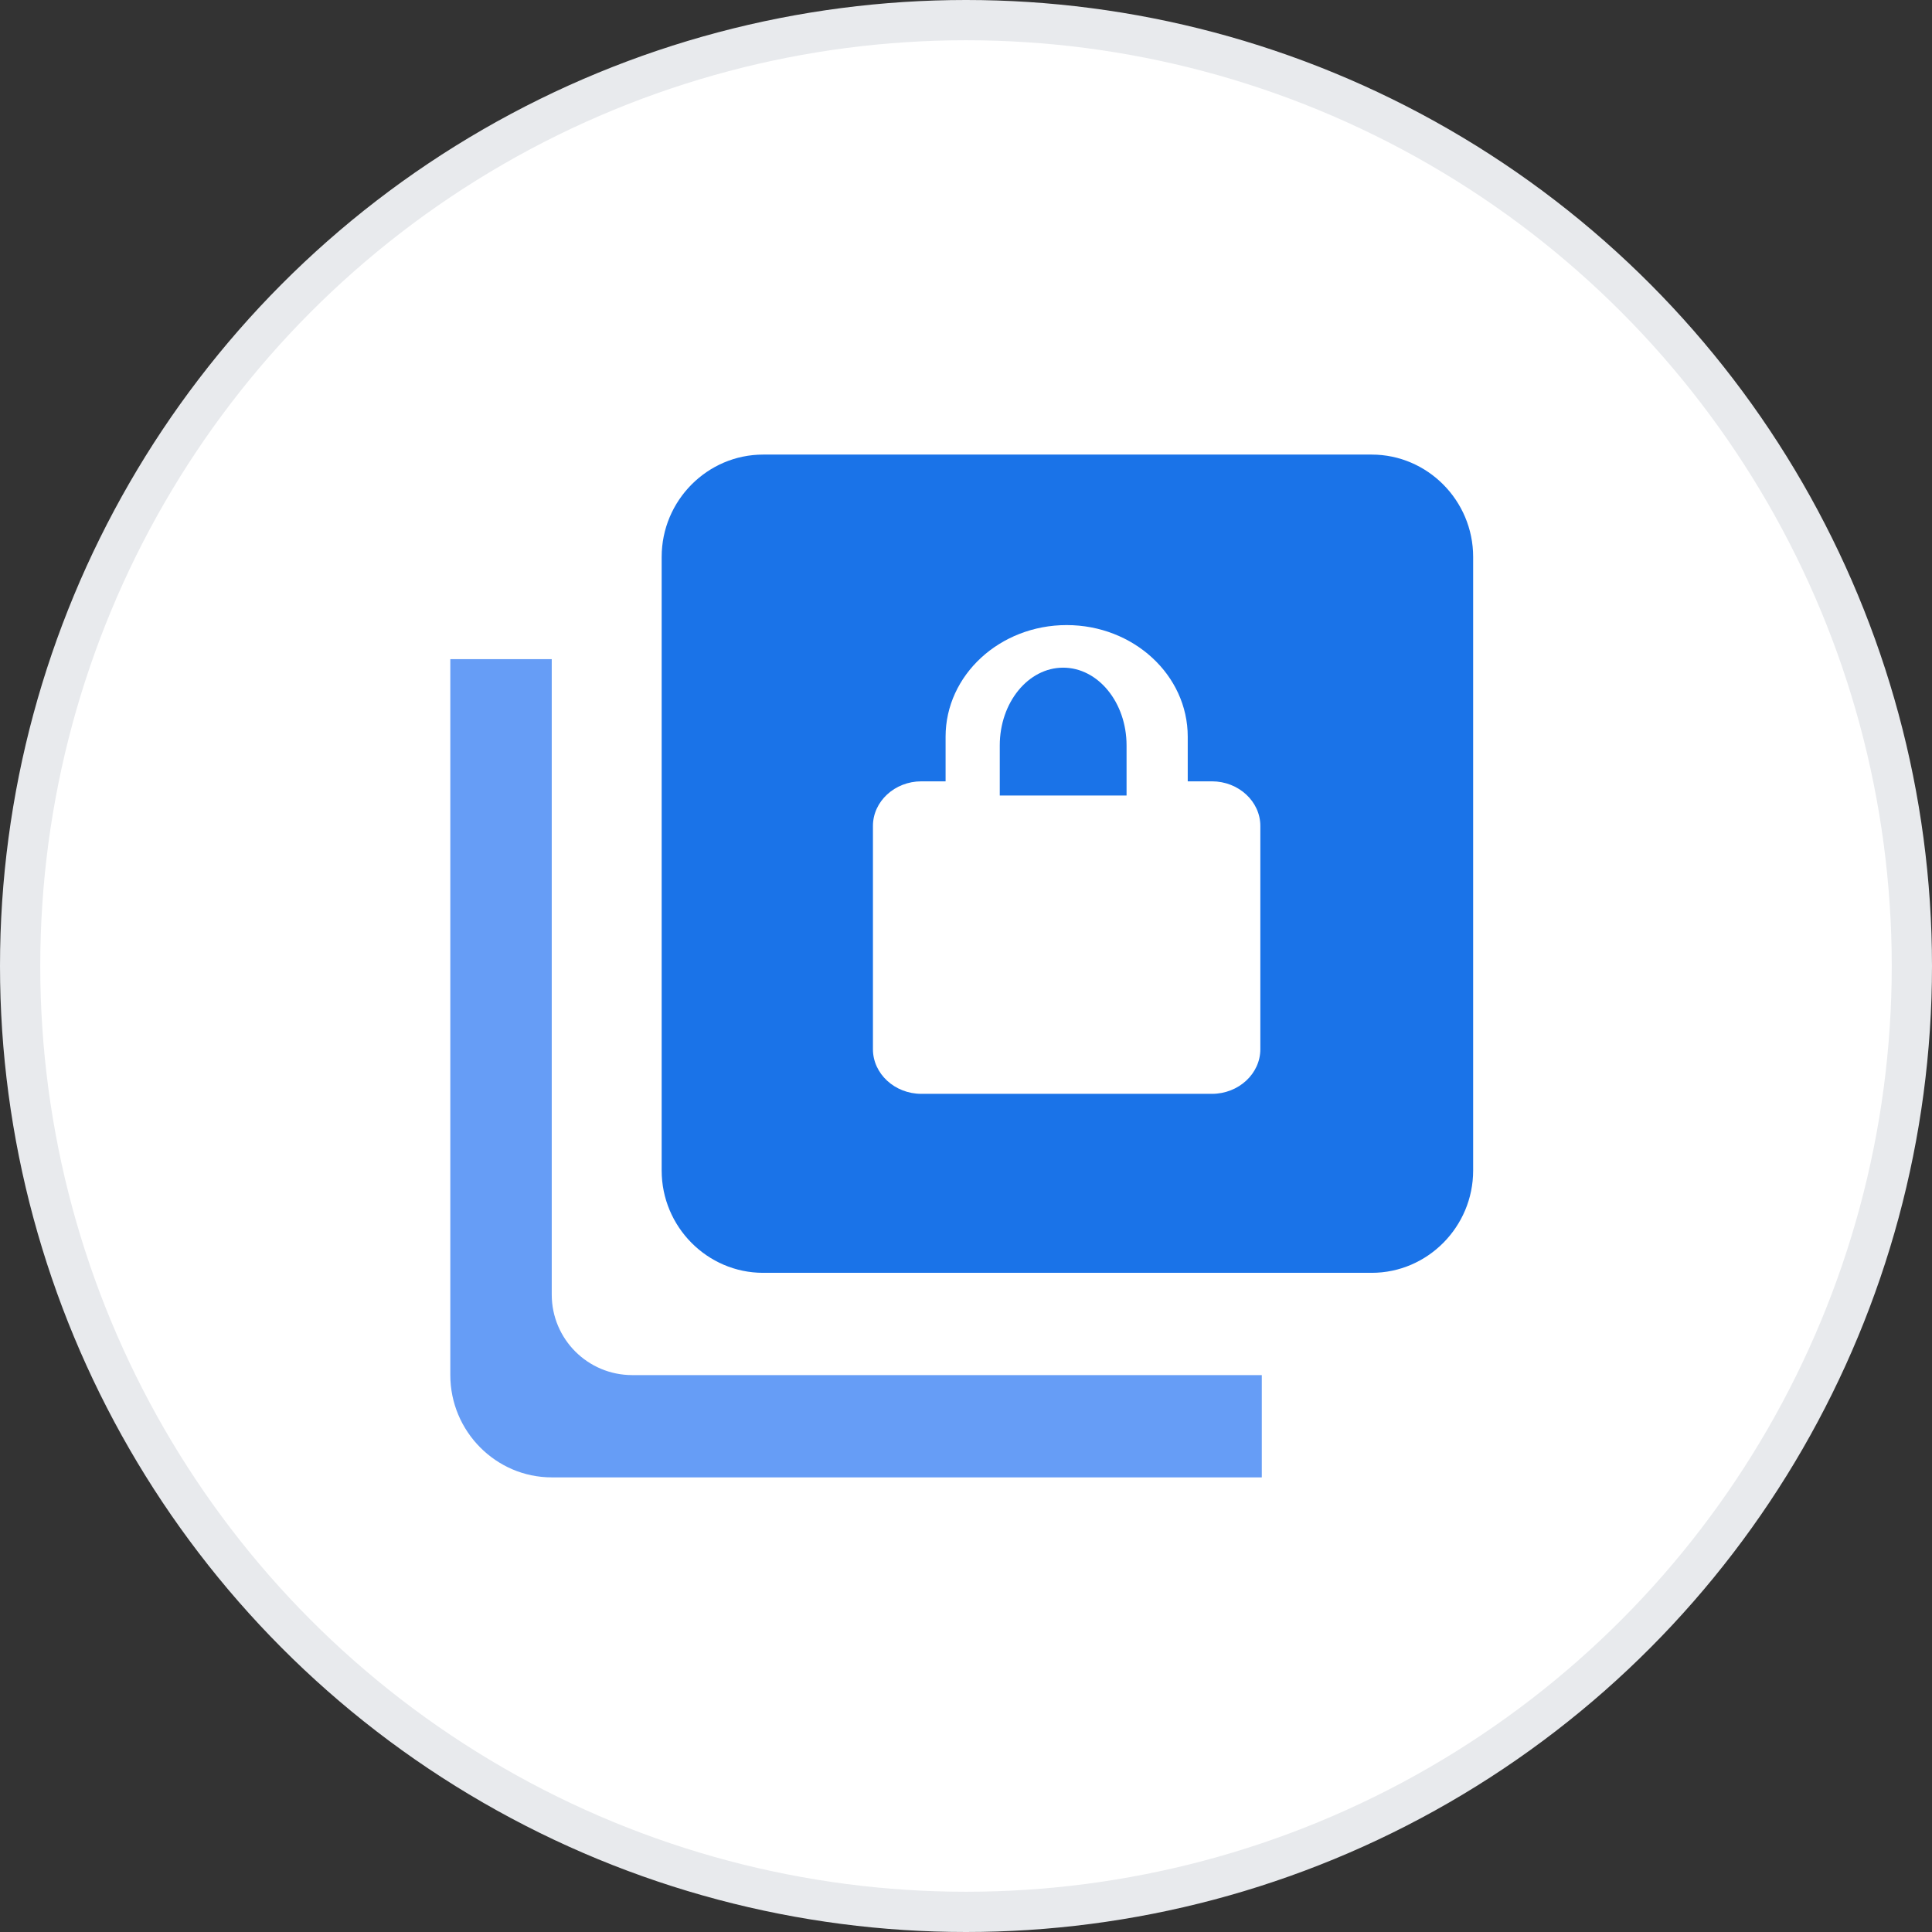
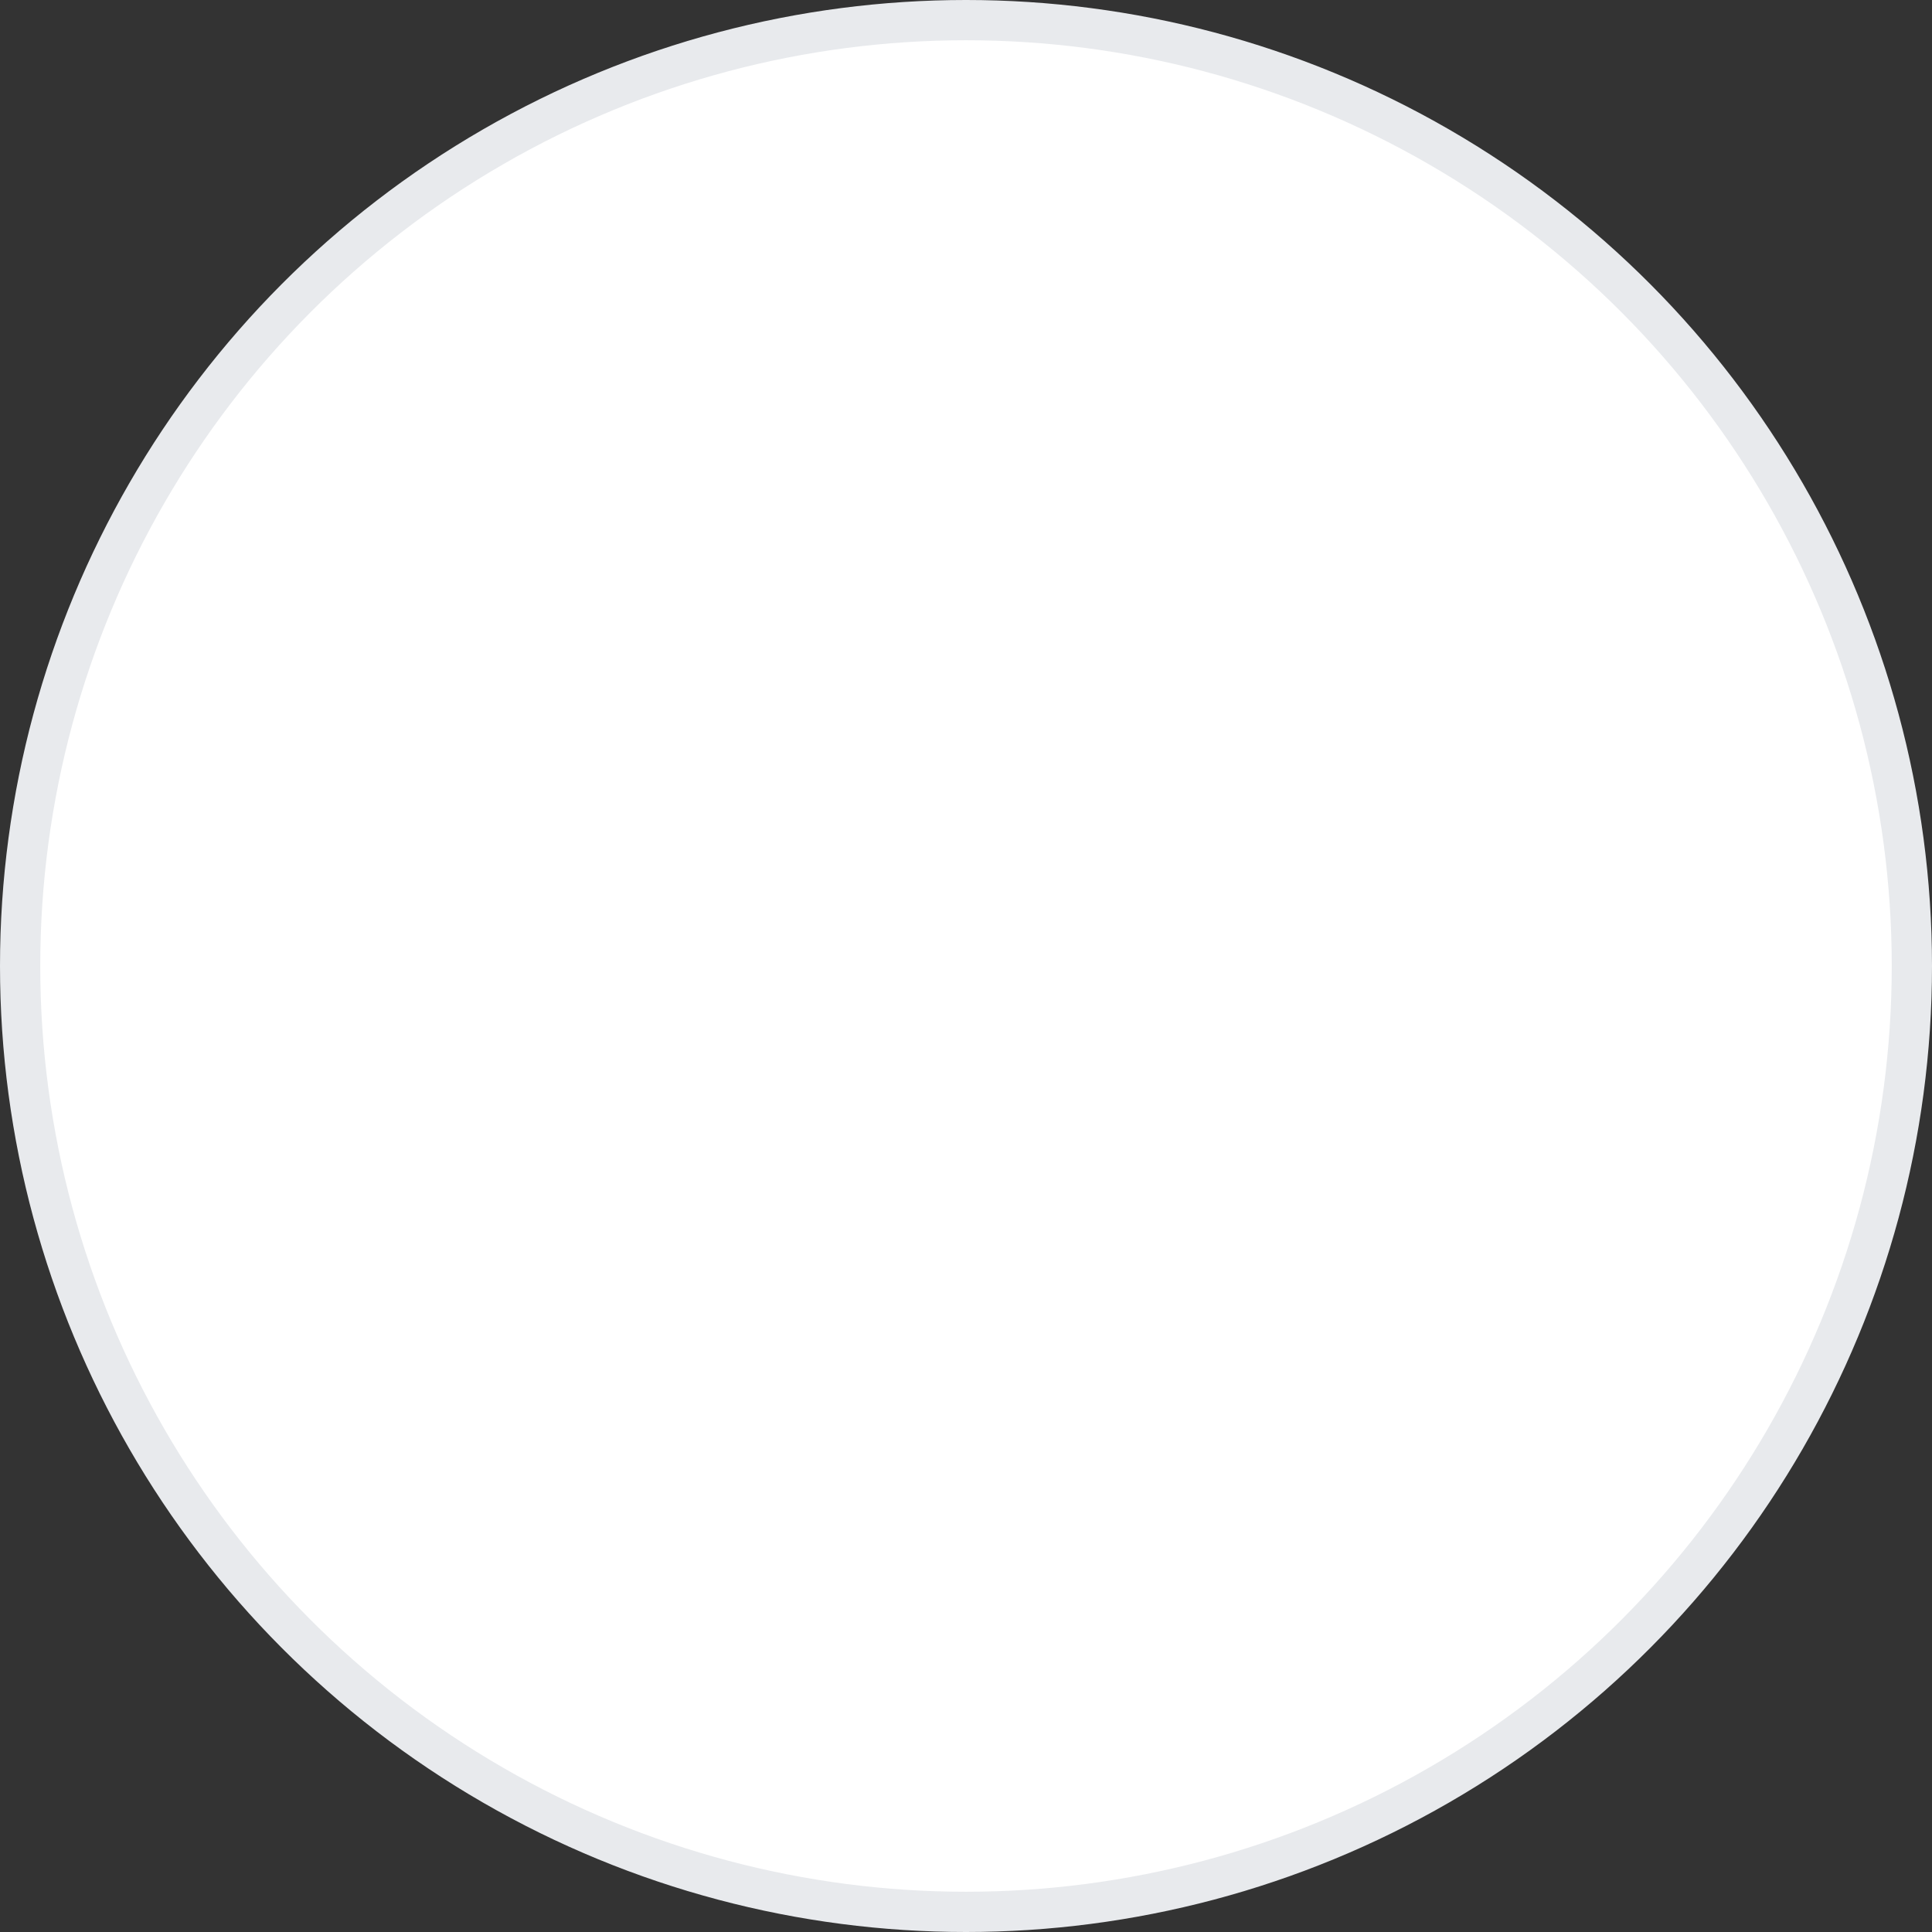
<svg xmlns="http://www.w3.org/2000/svg" fill="none" height="48" viewBox="0 0 48 48" width="48">
  <rect x="0" y="0" width="48" height="48" fill="#333333" stroke="none" />
  <circle cx="24" cy="24" fill="#fff" r="23.5" stroke="#e8eaed" />
-   <path d="m13.708 16.376h-2.52v17.788c0 1.398 1.134 2.541 2.52 2.541h17.641v-2.541h-15.641c-1.105 0-2-.895-2-2z" fill="#669df6" />
-   <path d="m34.08 11.294h-15.121c-1.386 0-2.52 1.143-2.52 2.541v15.247c0 1.398 1.134 2.541 2.52 2.541h15.121c1.386 0 2.52-1.144 2.52-2.541v-15.247c0-1.398-1.134-2.541-2.52-2.541z" fill="#1a73e8" />
-   <path d="m30.111 19.412h-.602v-1.109c0-1.531-1.348-2.773-3.008-2.773s-3.008 1.242-3.008 2.773v1.109h-.602c-.662 0-1.203.499-1.203 1.109v5.546c0 .61.541 1.109 1.203 1.109h7.219c.662 0 1.203-.499 1.203-1.109v-5.546c0-.61-.541-1.109-1.203-1.109z" fill="#fff" />
-   <path d="m24.839 18.519c0-1.065.706-1.931 1.575-1.931.869 0 1.575.866 1.575 1.931v1.246h-3.15z" fill="#1a73e8" />
</svg>